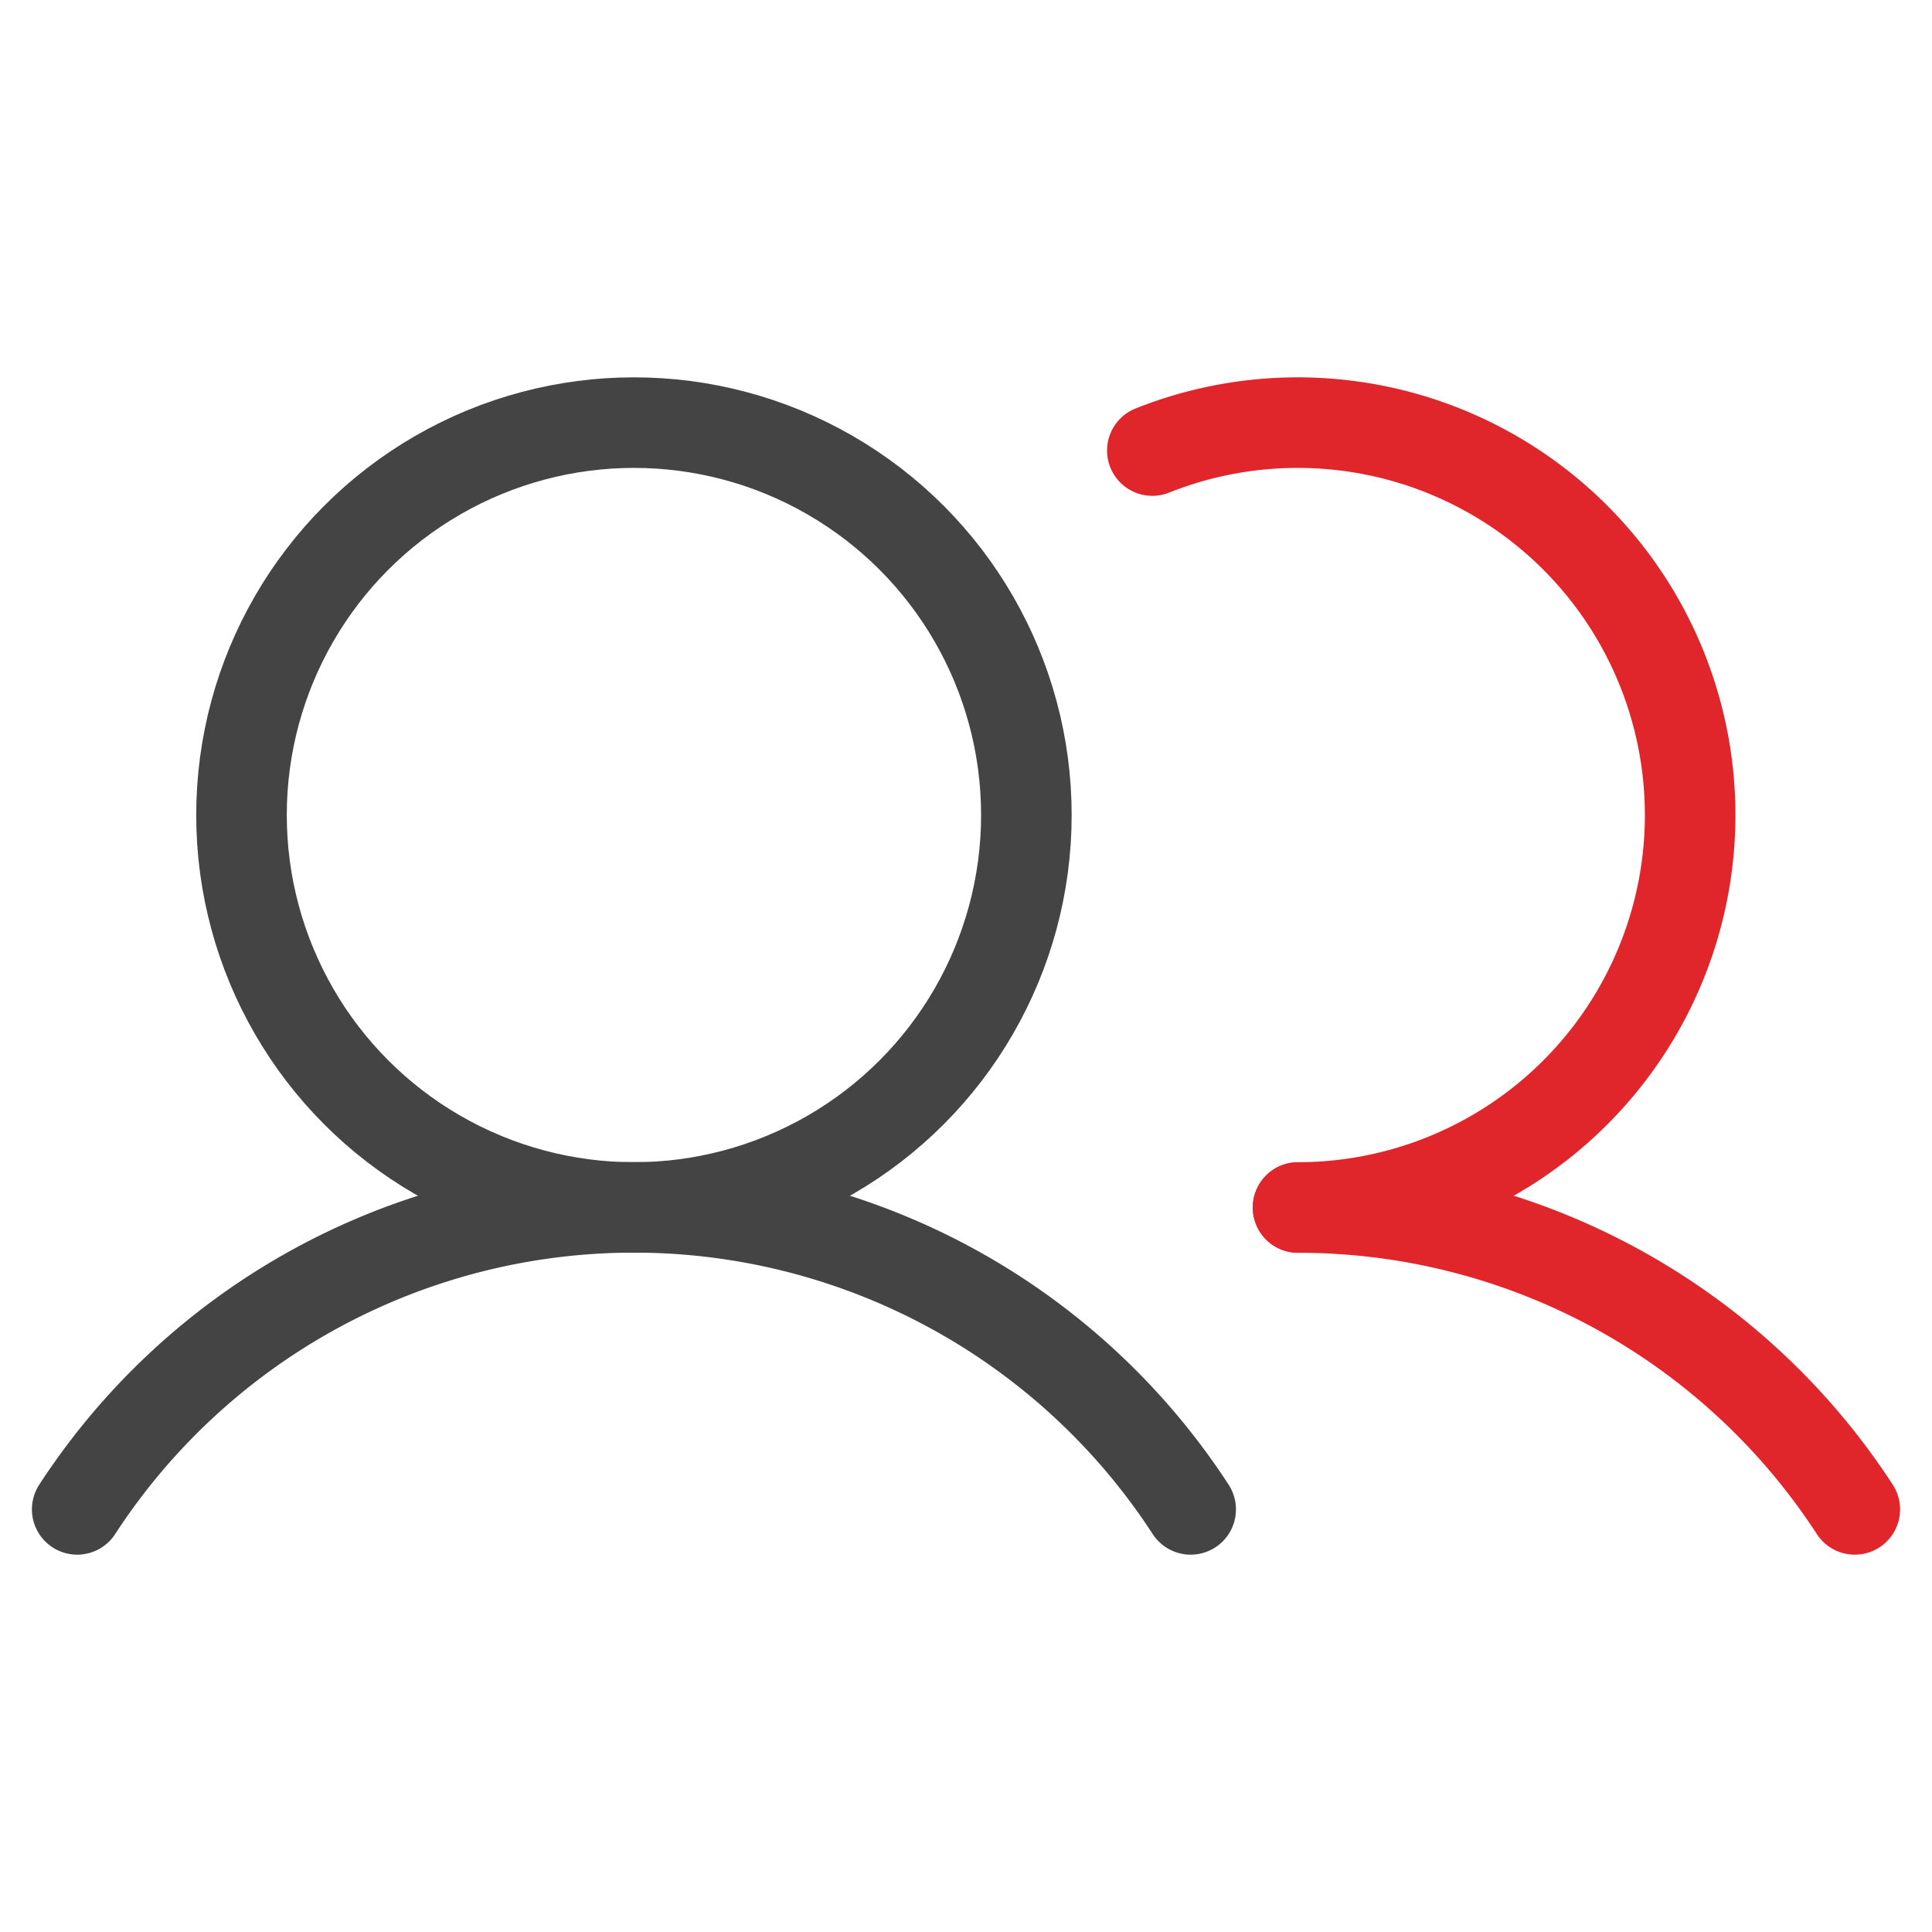
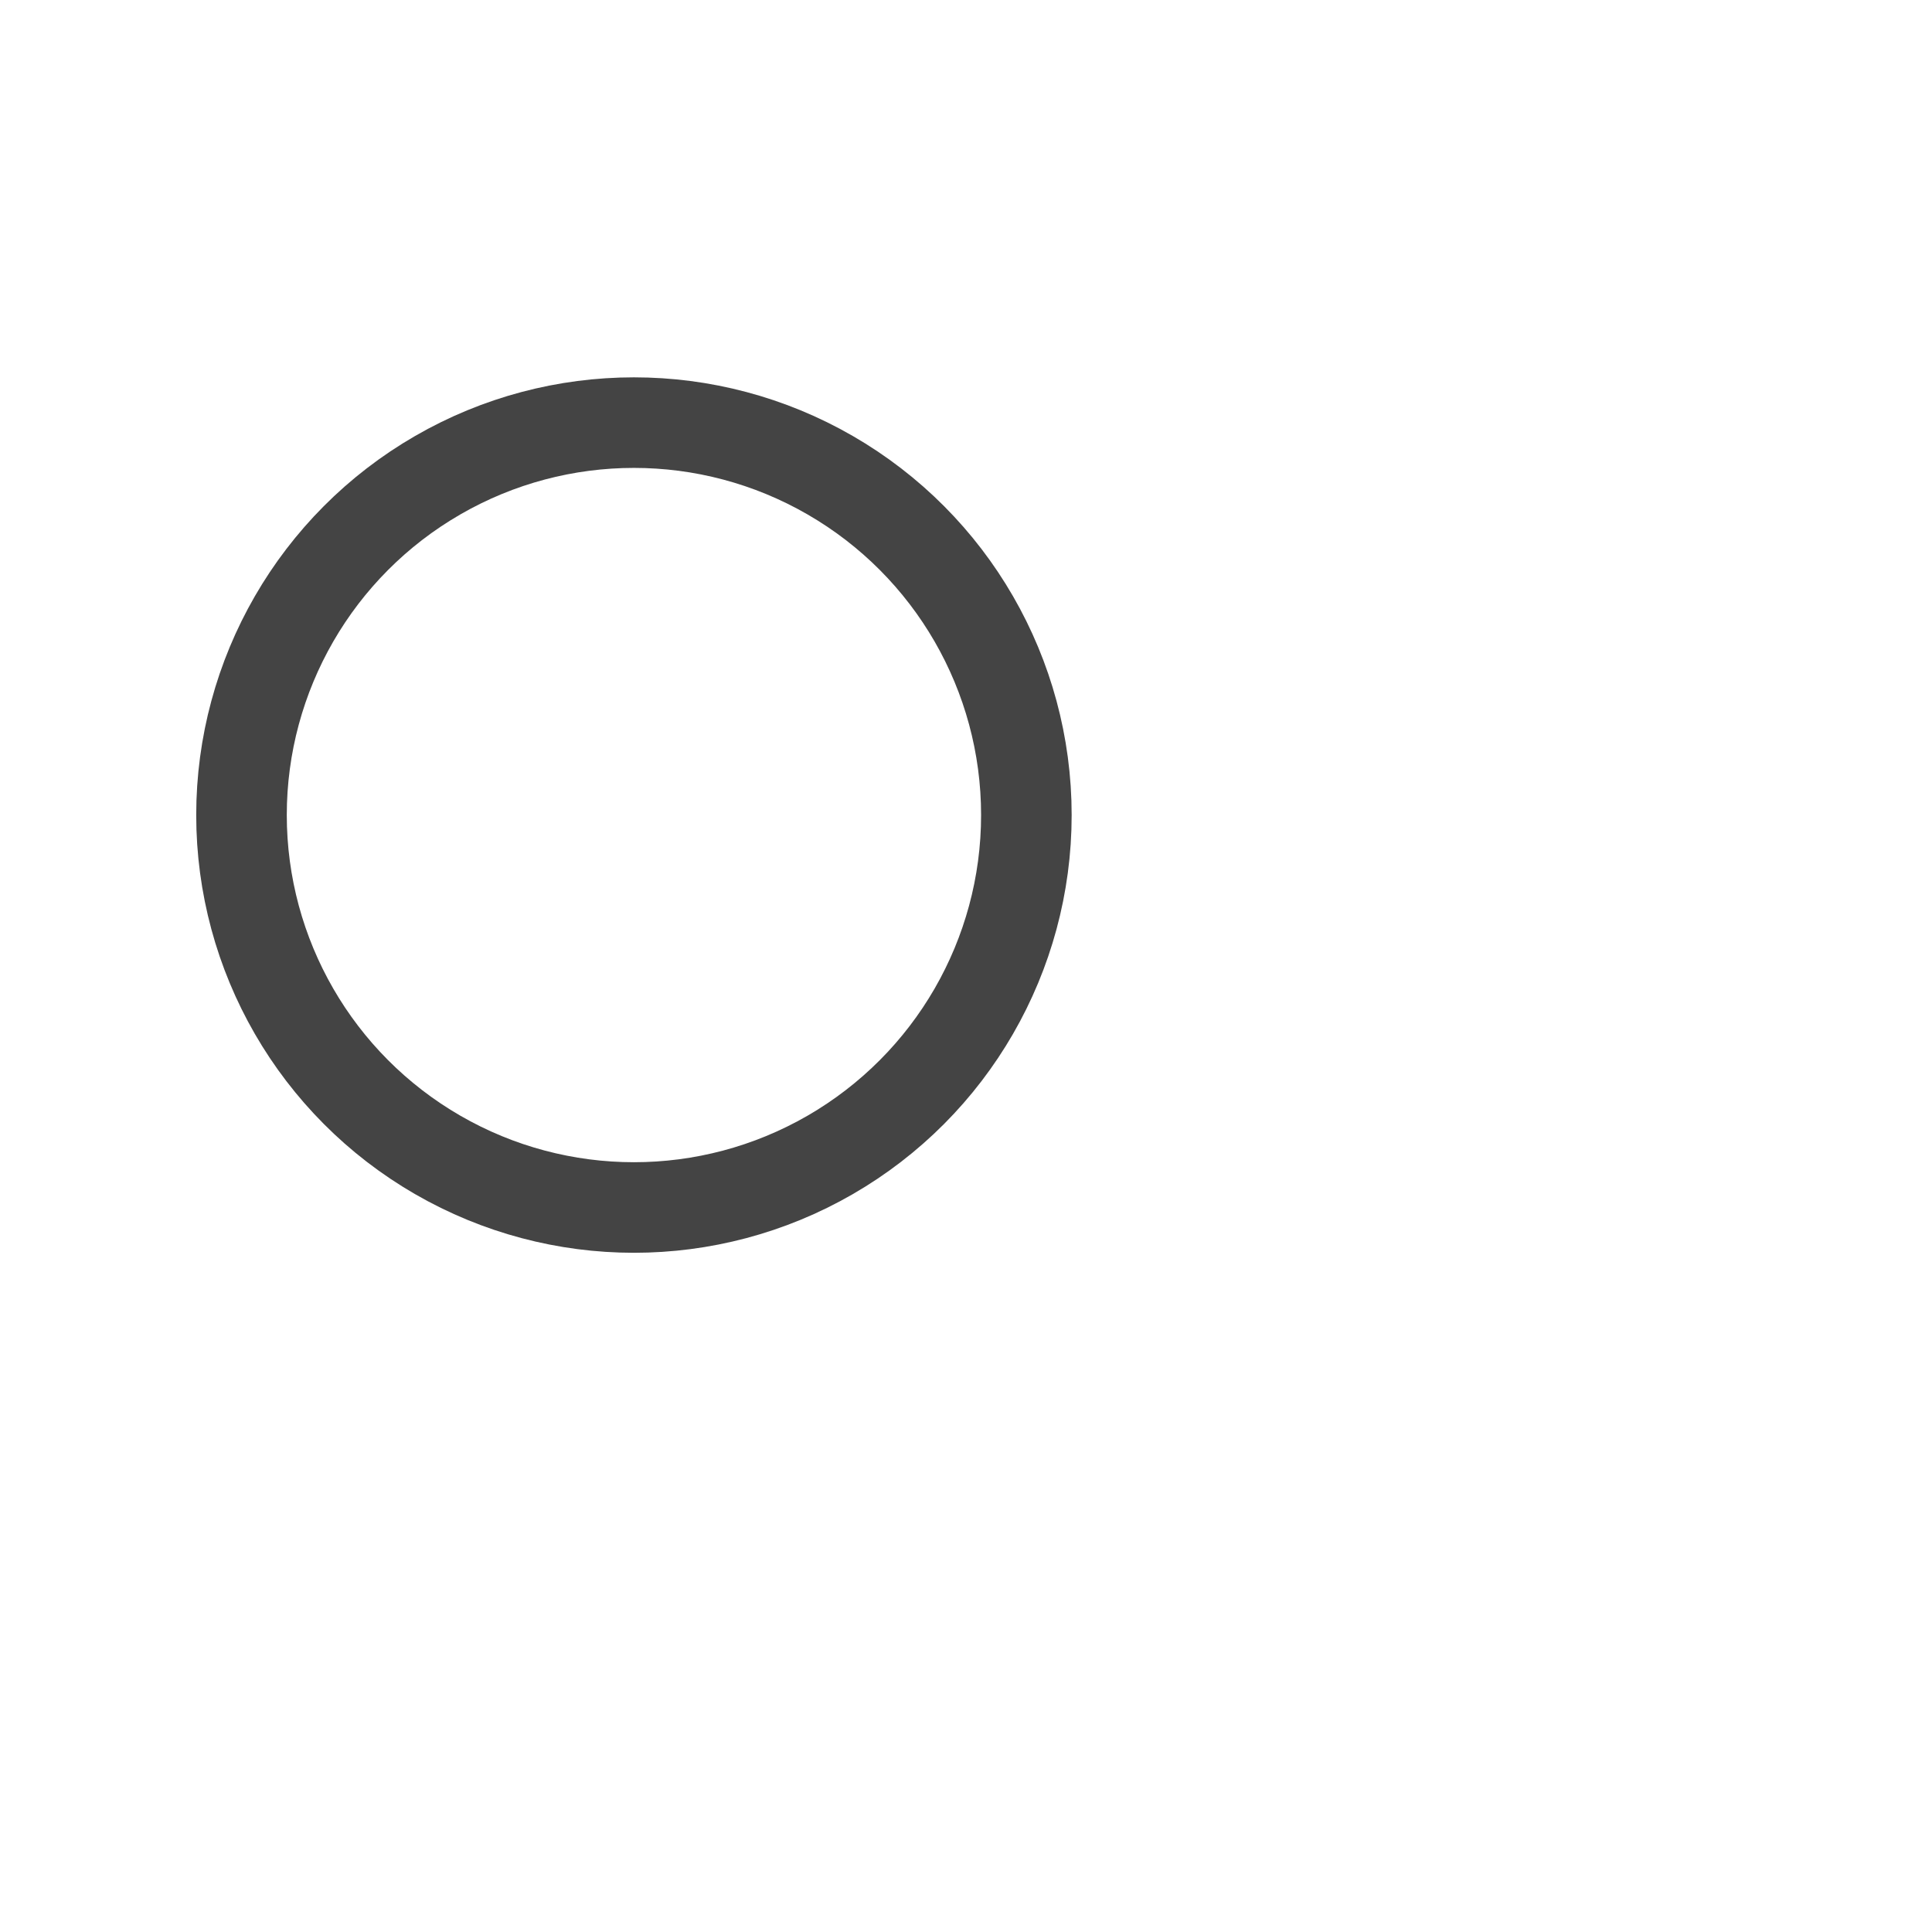
<svg xmlns="http://www.w3.org/2000/svg" viewBox="0 0 256 256">
-   <rect width="256" height="256" fill="none" />
  <circle cx="84" cy="108" r="52" fill="none" stroke="#444444" stroke-linecap="round" stroke-linejoin="round" stroke-width="12" />
-   <path d="M10.23,200a88,88,0,0,1,147.54,0" fill="none" stroke="#444444" stroke-linecap="round" stroke-linejoin="round" stroke-width="12" />
-   <path d="M172,160a87.93,87.93,0,0,1,73.77,40" fill="none" stroke="#e1262b" stroke-linecap="round" stroke-linejoin="round" stroke-width="12" />
-   <path d="M152.69,59.7A52,52,0,1,1,172,160" fill="none" stroke="#e1262b" stroke-linecap="round" stroke-linejoin="round" stroke-width="12" />
</svg>